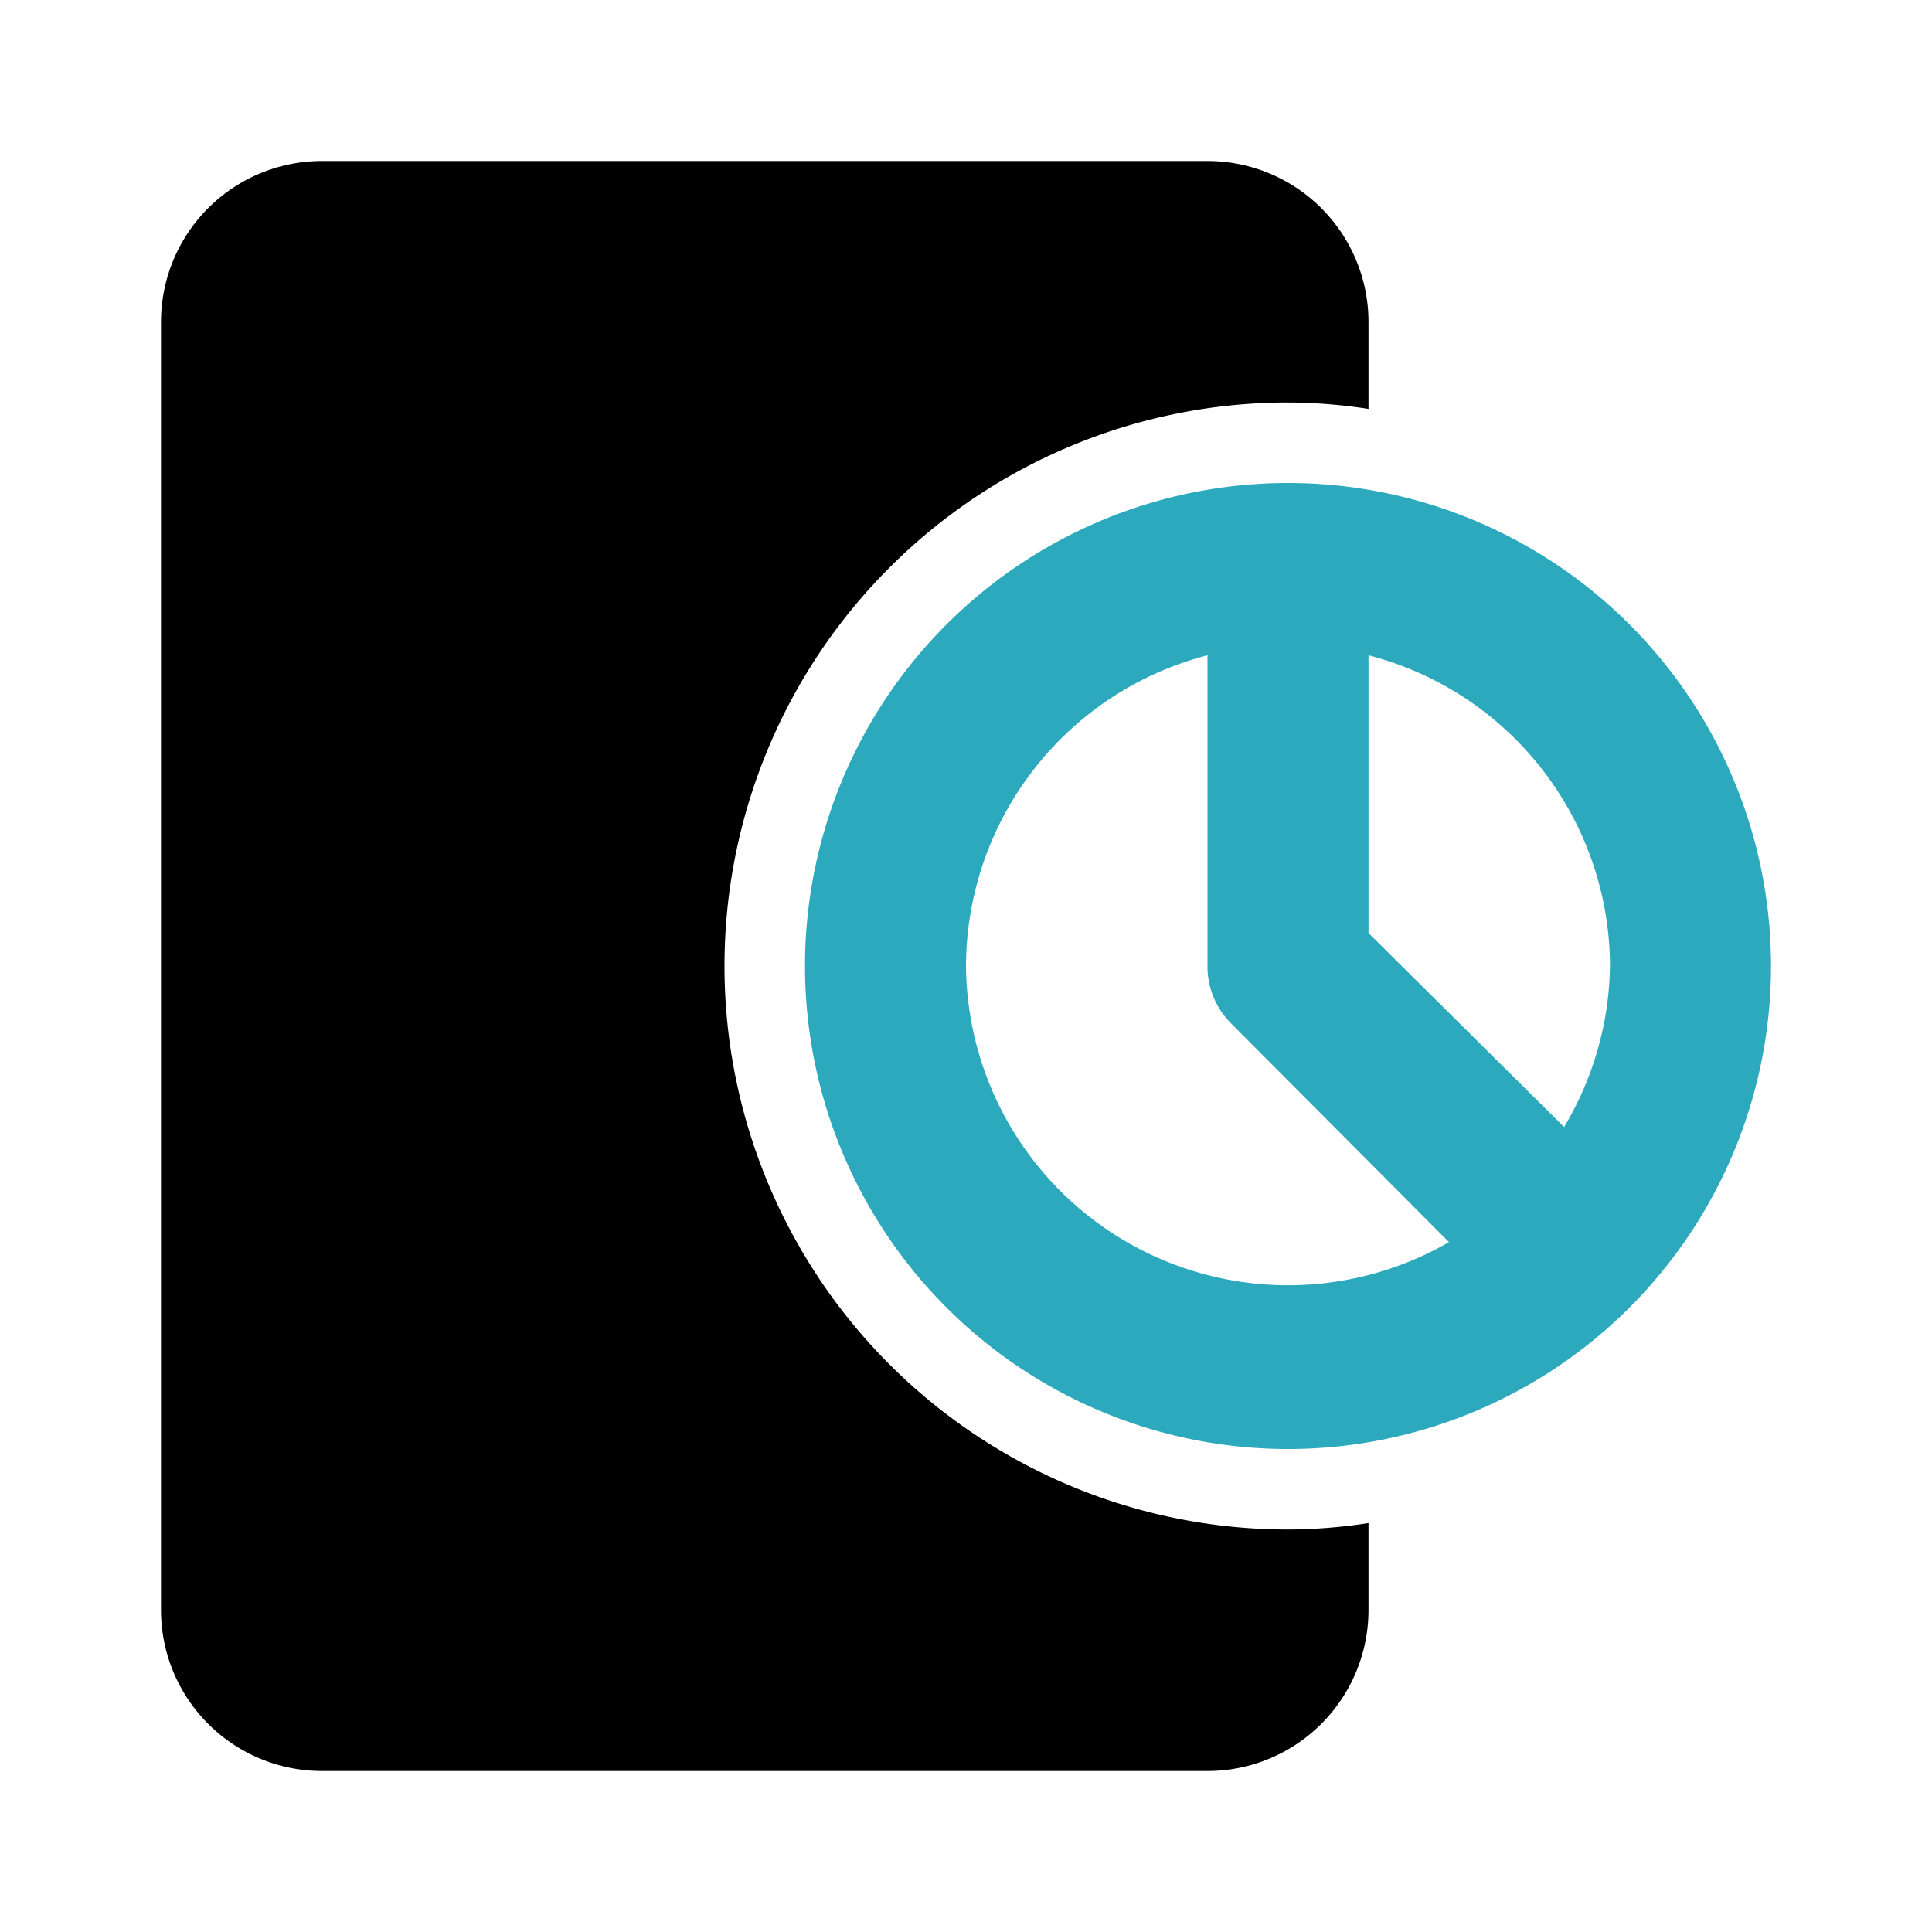
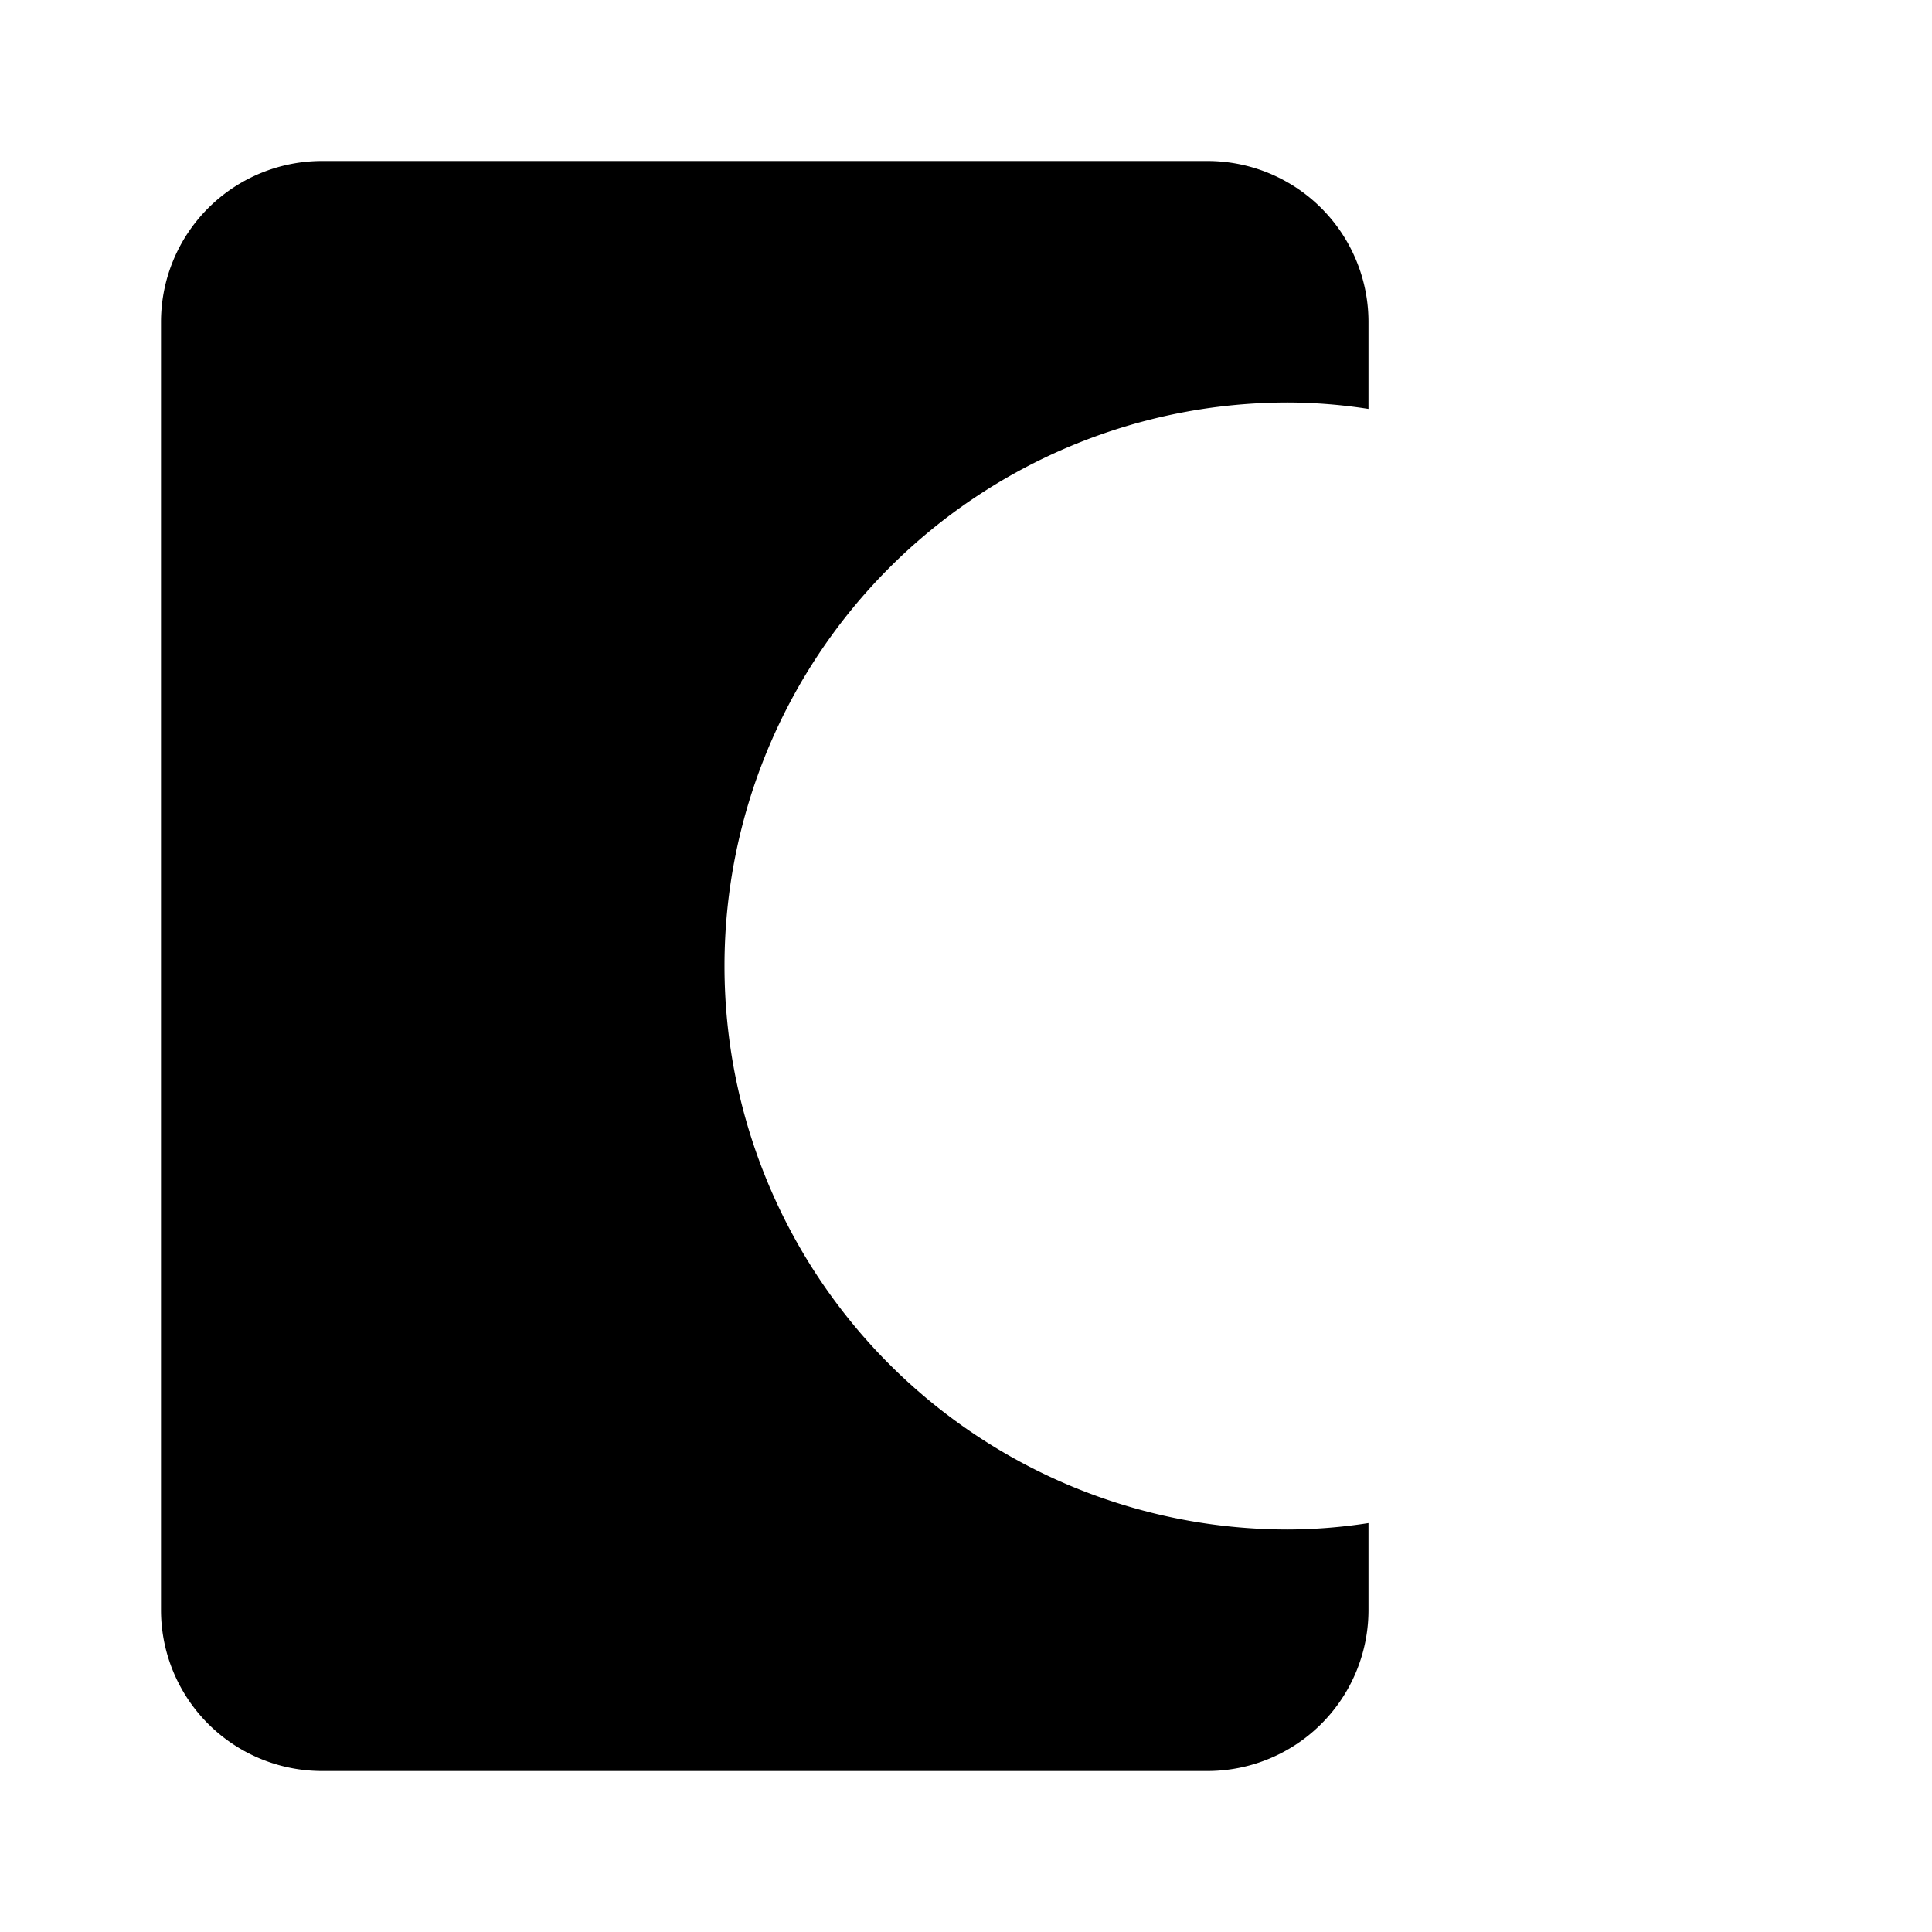
<svg xmlns="http://www.w3.org/2000/svg" fill="#000000" width="800px" height="800px" viewBox="0 0 24 24" id="report-pie-chart-2" data-name="Flat Color" class="icon flat-color">
-   <path id="primary" d="M16,19A7,7,0,0,1,16,5a6.63,6.63,0,0,1,1,.08V4a2,2,0,0,0-2-2H4A2,2,0,0,0,2,4V20a2,2,0,0,0,2,2H15a2,2,0,0,0,2-2V18.92A6.63,6.63,0,0,1,16,19Z" style="fill: rgb(0, 0, 0);" />
-   <path id="secondary" d="M16,6a6,6,0,1,0,6,6A6,6,0,0,0,16,6Zm4,6a4,4,0,0,1-.57,2L17,11.59V8.14A4,4,0,0,1,20,12Zm-8,0a4,4,0,0,1,3-3.86V12a1,1,0,0,0,.29.71L18,15.43A4,4,0,0,1,12,12Z" style="fill: rgb(44, 169, 188);" />
+   <path id="primary" d="M16,19A7,7,0,0,1,16,5a6.63,6.63,0,0,1,1,.08V4a2,2,0,0,0-2-2H4A2,2,0,0,0,2,4V20a2,2,0,0,0,2,2H15a2,2,0,0,0,2-2V18.92A6.63,6.63,0,0,1,16,19" style="fill: rgb(0, 0, 0);" />
</svg>